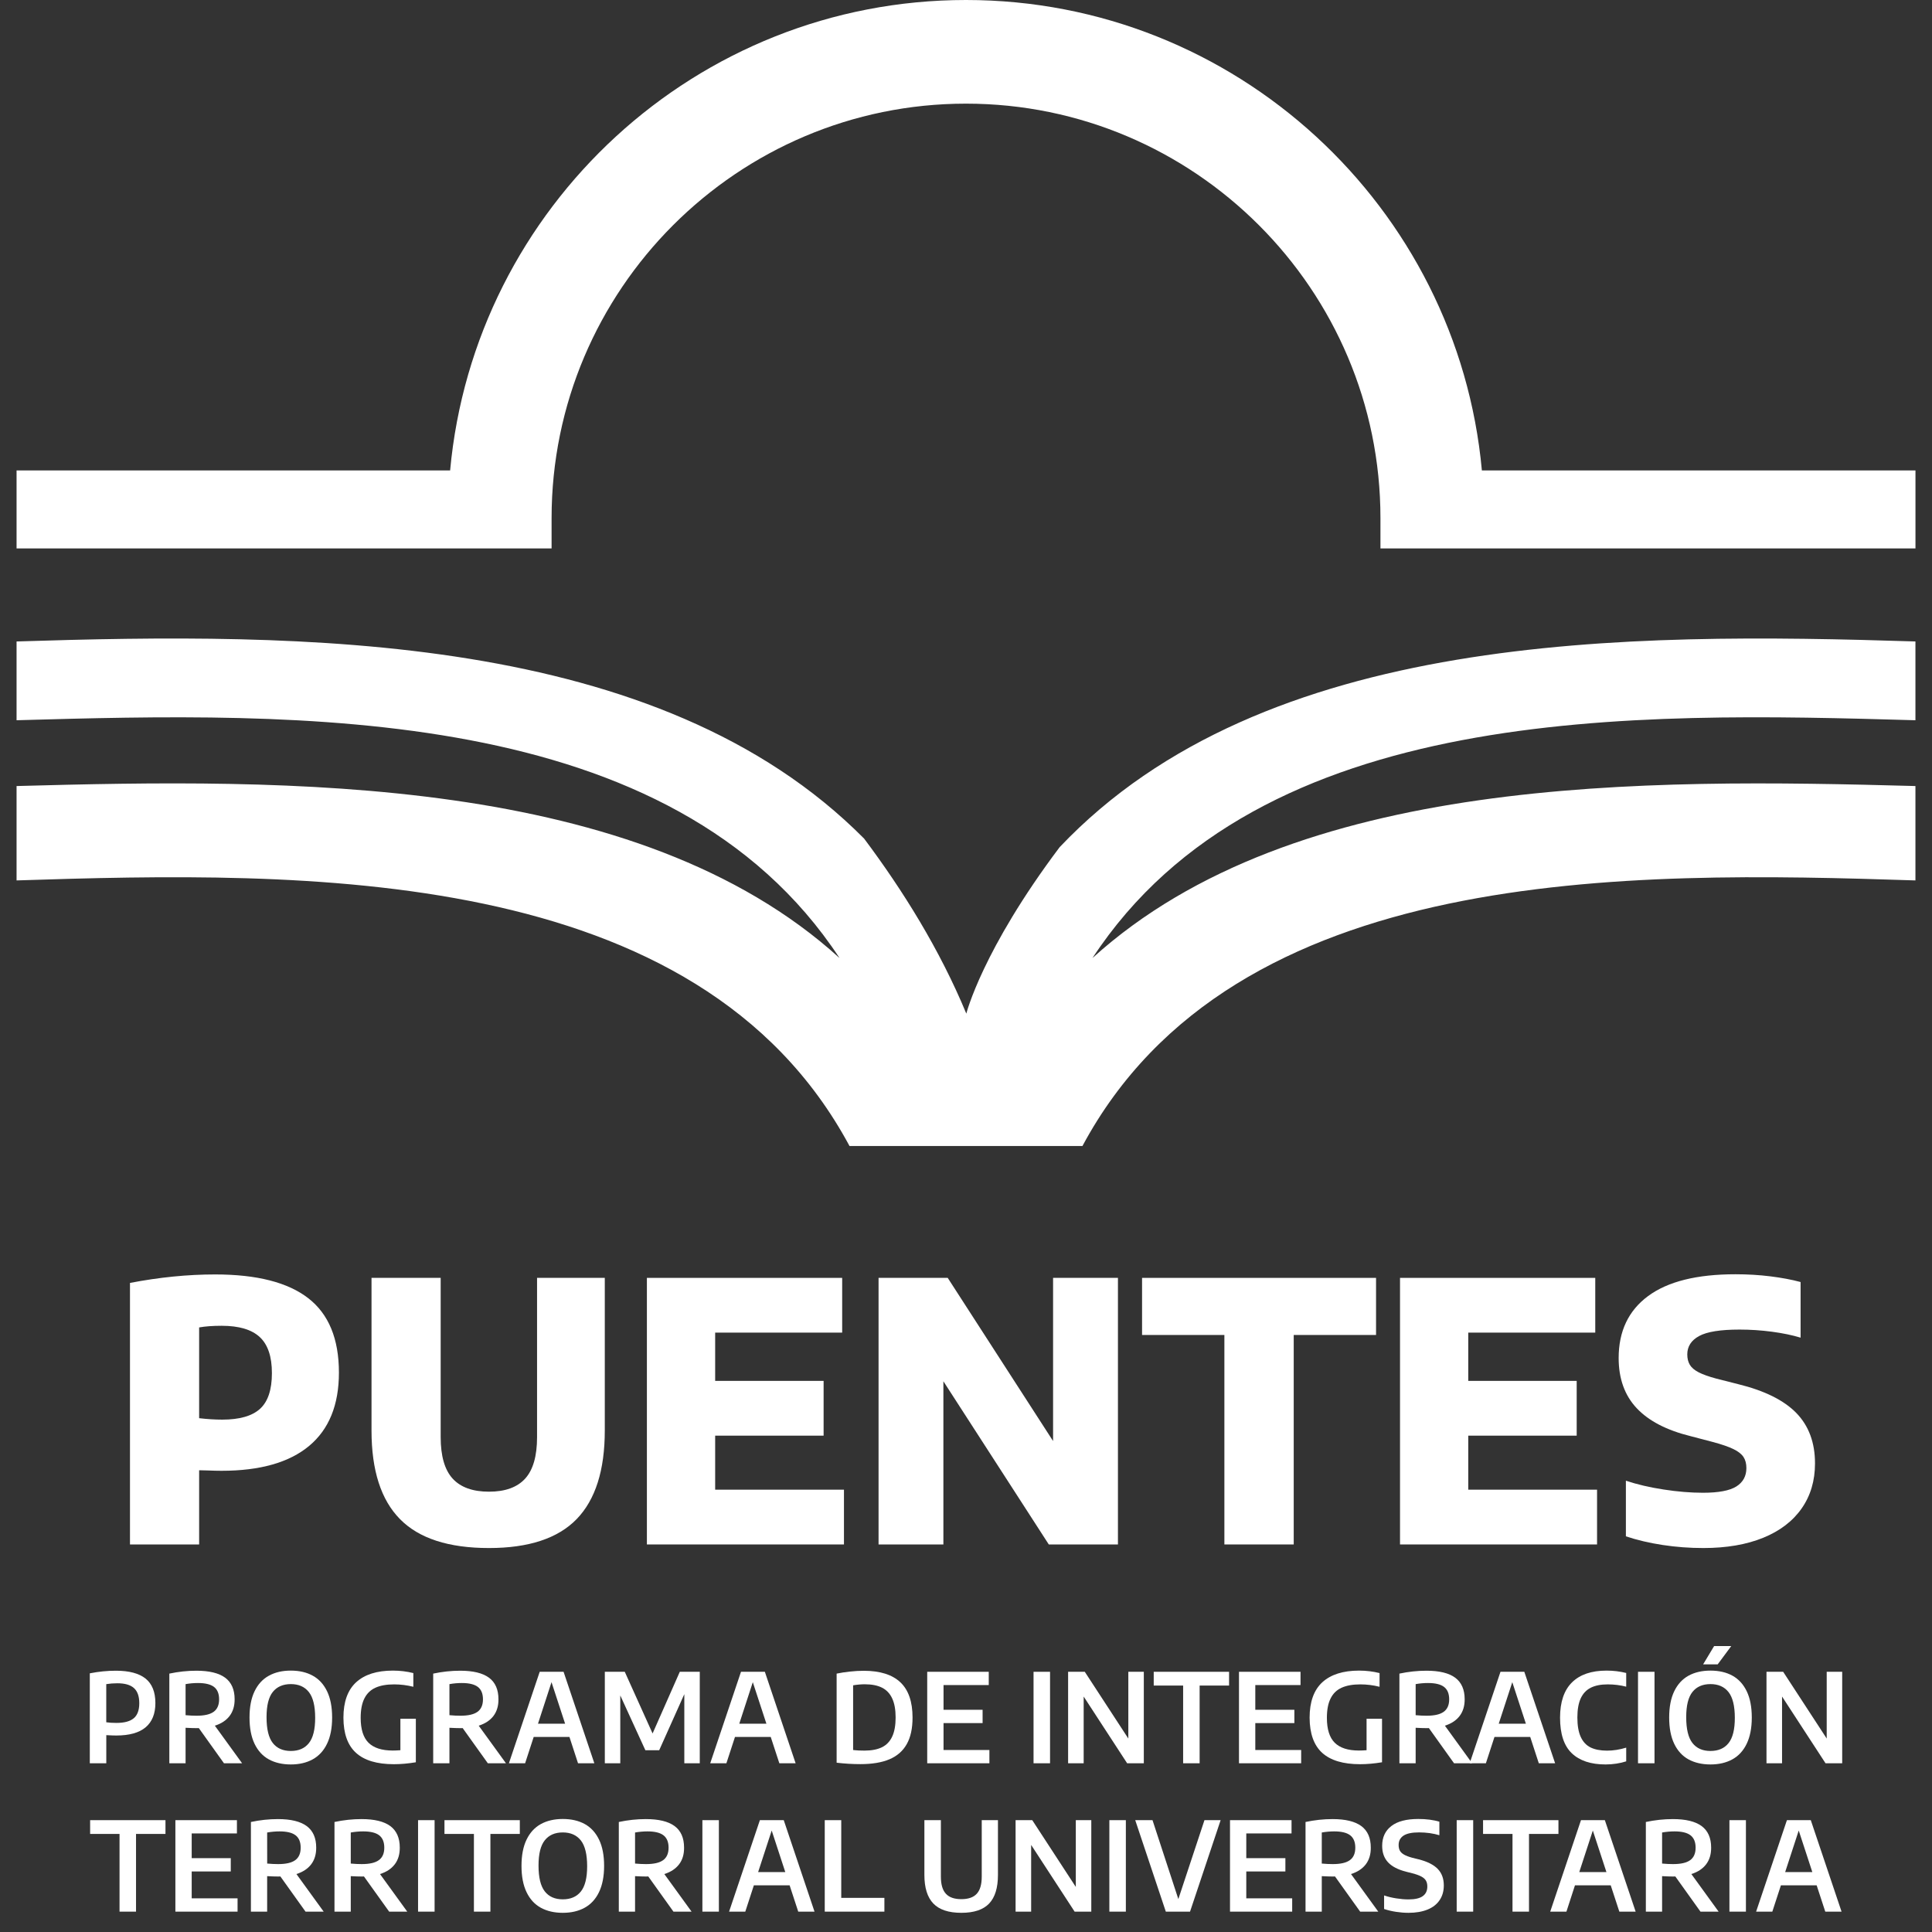
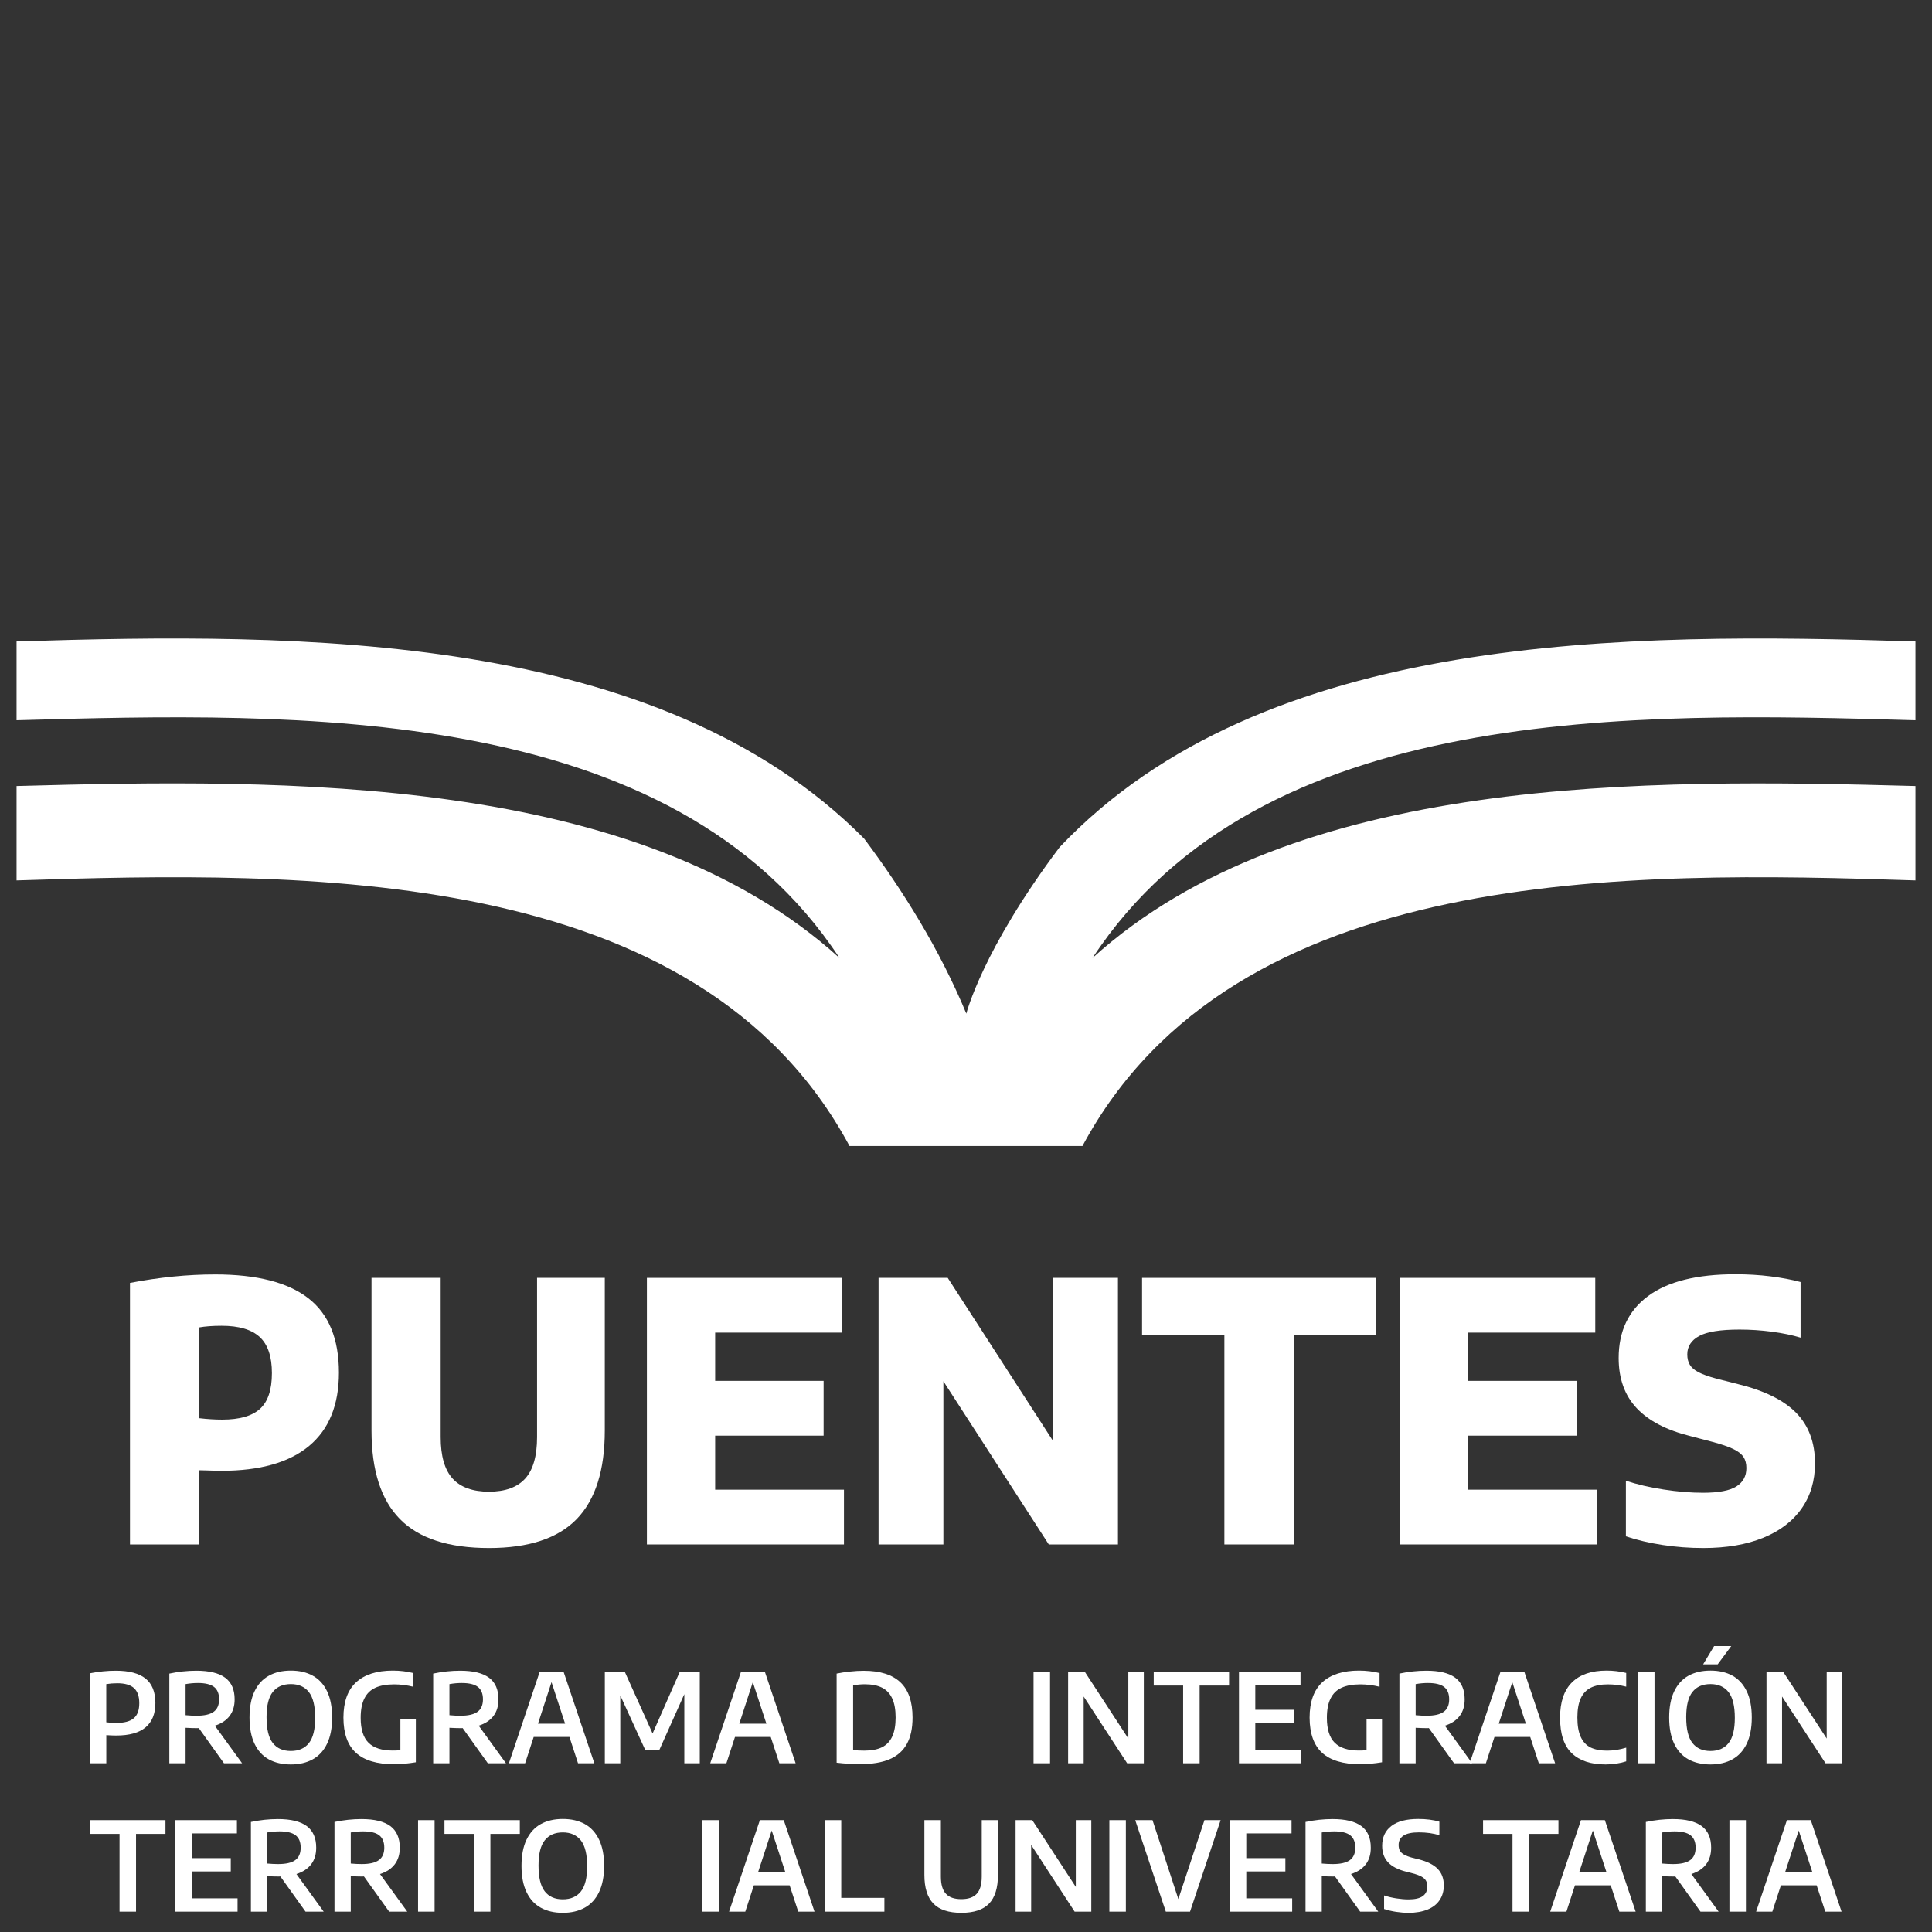
<svg xmlns="http://www.w3.org/2000/svg" width="54" height="54" viewBox="0 0 54 54" fill="none">
  <rect x="0" y="0" width="54" height="54" fill="#333333" stroke="none" />
  <g clip-path="url(#clip0_868_671)">
    <path d="M2.51 46.77C2.757 46.721 3.001 46.697 3.24 46.697C3.61 46.697 3.886 46.771 4.069 46.917C4.251 47.064 4.343 47.292 4.343 47.602C4.343 47.901 4.251 48.126 4.07 48.279C3.888 48.432 3.614 48.508 3.249 48.508C3.19 48.508 3.098 48.505 2.971 48.498V49.284H2.51V46.77L2.51 46.77ZM3.741 48.024C3.842 47.937 3.893 47.797 3.893 47.606C3.893 47.412 3.843 47.271 3.744 47.182C3.644 47.092 3.489 47.048 3.28 47.048C3.173 47.048 3.069 47.056 2.97 47.072V48.138C3.049 48.15 3.143 48.156 3.254 48.156C3.476 48.156 3.638 48.112 3.74 48.024L3.741 48.024Z" fill="white" />
    <path d="M6.26 49.284L5.557 48.301C5.541 48.302 5.517 48.302 5.485 48.302C5.416 48.302 5.317 48.299 5.187 48.292V49.284H4.733V46.778C4.985 46.724 5.238 46.697 5.49 46.697C5.848 46.697 6.116 46.762 6.293 46.892C6.469 47.023 6.558 47.224 6.558 47.495C6.559 47.682 6.512 47.837 6.417 47.962C6.322 48.086 6.185 48.177 6.005 48.233L6.767 49.284H6.26ZM5.188 47.94C5.297 47.95 5.399 47.955 5.493 47.955C5.711 47.955 5.871 47.919 5.972 47.845C6.073 47.772 6.124 47.656 6.124 47.497C6.124 47.338 6.076 47.223 5.982 47.15C5.886 47.077 5.737 47.041 5.533 47.041C5.418 47.041 5.303 47.051 5.187 47.072V47.94H5.188Z" fill="white" />
    <path d="M7.514 49.175C7.342 49.081 7.209 48.935 7.115 48.74C7.021 48.544 6.974 48.299 6.974 48.005C6.974 47.711 7.021 47.467 7.115 47.272C7.209 47.077 7.342 46.931 7.515 46.837C7.688 46.741 7.892 46.694 8.129 46.694C8.365 46.694 8.571 46.741 8.743 46.837C8.915 46.931 9.048 47.077 9.142 47.272C9.236 47.467 9.283 47.712 9.283 48.005C9.283 48.299 9.236 48.542 9.141 48.738C9.047 48.934 8.913 49.079 8.741 49.174C8.569 49.269 8.365 49.317 8.129 49.317C7.891 49.317 7.686 49.269 7.514 49.175ZM8.634 48.72C8.751 48.573 8.809 48.338 8.809 48.016C8.809 47.684 8.751 47.444 8.633 47.294C8.516 47.145 8.347 47.071 8.129 47.071C7.911 47.071 7.742 47.144 7.625 47.29C7.508 47.436 7.45 47.671 7.45 47.995C7.45 48.328 7.508 48.569 7.624 48.717C7.74 48.866 7.909 48.94 8.129 48.94C8.349 48.94 8.517 48.867 8.634 48.72Z" fill="white" />
    <path d="M11.623 48.04V49.256C11.407 49.292 11.203 49.31 11.009 49.31C10.536 49.31 10.184 49.204 9.951 48.993C9.717 48.781 9.6 48.454 9.599 48.01C9.599 47.568 9.717 47.238 9.954 47.02C10.191 46.803 10.533 46.694 10.981 46.694C11.18 46.694 11.37 46.717 11.553 46.763V47.146C11.378 47.102 11.199 47.079 11.018 47.079C10.806 47.079 10.631 47.11 10.494 47.172C10.357 47.234 10.254 47.334 10.185 47.472C10.115 47.61 10.081 47.791 10.081 48.015C10.081 48.333 10.154 48.565 10.3 48.71C10.447 48.855 10.672 48.928 10.976 48.928C11.042 48.928 11.113 48.925 11.191 48.919V48.04H11.622L11.623 48.04Z" fill="white" />
    <path d="M13.635 49.284L12.932 48.301C12.916 48.302 12.892 48.302 12.86 48.302C12.79 48.302 12.691 48.299 12.562 48.292V49.284H12.108V46.778C12.36 46.724 12.612 46.697 12.864 46.697C13.223 46.697 13.49 46.762 13.667 46.892C13.844 47.023 13.932 47.224 13.932 47.495C13.934 47.682 13.886 47.837 13.792 47.962C13.697 48.086 13.559 48.177 13.38 48.233L14.142 49.284H13.635ZM12.562 47.94C12.672 47.95 12.774 47.955 12.868 47.955C13.086 47.955 13.245 47.919 13.347 47.845C13.448 47.772 13.499 47.656 13.499 47.497C13.499 47.338 13.451 47.223 13.356 47.15C13.261 47.077 13.112 47.041 12.908 47.041C12.793 47.041 12.677 47.051 12.562 47.072L12.562 47.94Z" fill="white" />
    <path d="M16.156 49.284L15.916 48.548H14.917L14.677 49.284H14.224L15.085 46.727H15.752L16.612 49.284H16.156H16.156ZM15.037 48.178H15.795L15.415 47.017L15.037 48.178Z" fill="white" />
    <path d="M19.001 46.727H19.559V49.284H19.127V47.352L18.425 48.919H18.038L17.337 47.388V49.284H16.905V46.726H17.462L18.24 48.451L19.001 46.726V46.727Z" fill="white" />
    <path d="M21.783 49.284L21.542 48.548H20.543L20.303 49.284H19.851L20.711 46.727H21.378L22.238 49.284H21.782H21.783ZM20.663 48.178H21.421L21.041 47.017L20.663 48.178Z" fill="white" />
    <path d="M23.384 49.268V46.778C23.499 46.754 23.624 46.735 23.757 46.721C23.891 46.706 24.02 46.699 24.144 46.699C24.597 46.699 24.937 46.806 25.165 47.02C25.392 47.234 25.506 47.563 25.506 48.005C25.506 48.308 25.453 48.556 25.345 48.747C25.238 48.939 25.077 49.08 24.862 49.172C24.647 49.263 24.376 49.308 24.049 49.308C23.829 49.308 23.608 49.295 23.384 49.268ZM24.652 48.836C24.779 48.773 24.874 48.673 24.937 48.538C25.001 48.401 25.033 48.224 25.033 48.004C25.033 47.786 25.001 47.609 24.937 47.472C24.875 47.336 24.779 47.235 24.653 47.171C24.527 47.108 24.367 47.076 24.172 47.076C24.074 47.076 23.965 47.085 23.845 47.105V48.914C23.934 48.925 24.04 48.93 24.163 48.93C24.361 48.93 24.524 48.898 24.652 48.836Z" fill="white" />
-     <path d="M26.372 48.913H27.654V49.284H25.916V46.727H27.636V47.098H26.372V47.789H27.464V48.161H26.372V48.913Z" fill="white" />
    <path d="M28.888 49.284V46.727H29.349V49.284H28.888Z" fill="white" />
    <path d="M31.537 46.727H31.97V49.284H31.504L30.289 47.419V49.284H29.854V46.727H30.32L31.537 48.593V46.727H31.537Z" fill="white" />
    <path d="M33.069 49.284V47.112H32.247V46.727H34.353V47.112H33.53V49.284H33.069H33.069Z" fill="white" />
    <path d="M35.086 48.913H36.368V49.284H34.63V46.727H36.35V47.098H35.086V47.789H36.178V48.161H35.086V48.913Z" fill="white" />
    <path d="M38.628 48.04V49.256C38.412 49.292 38.208 49.31 38.014 49.31C37.542 49.31 37.19 49.204 36.956 48.993C36.723 48.781 36.606 48.454 36.604 48.01C36.604 47.568 36.723 47.238 36.959 47.02C37.197 46.803 37.539 46.694 37.987 46.694C38.185 46.694 38.376 46.717 38.559 46.763V47.146C38.384 47.102 38.205 47.079 38.023 47.079C37.811 47.079 37.637 47.11 37.5 47.172C37.362 47.234 37.259 47.334 37.191 47.472C37.121 47.61 37.087 47.791 37.087 48.015C37.087 48.333 37.16 48.565 37.306 48.71C37.452 48.855 37.678 48.928 37.982 48.928C38.047 48.928 38.119 48.925 38.196 48.919V48.04H38.628L38.628 48.04Z" fill="white" />
    <path d="M40.641 49.284L39.938 48.301C39.922 48.302 39.898 48.302 39.865 48.302C39.796 48.302 39.697 48.299 39.568 48.292V49.284H39.114V46.778C39.365 46.724 39.618 46.697 39.87 46.697C40.229 46.697 40.496 46.762 40.673 46.892C40.849 47.023 40.938 47.224 40.938 47.495C40.939 47.682 40.892 47.837 40.797 47.962C40.702 48.086 40.565 48.177 40.385 48.233L41.147 49.284H40.641H40.641ZM39.568 47.94C39.678 47.95 39.779 47.955 39.874 47.955C40.091 47.955 40.251 47.919 40.352 47.845C40.454 47.772 40.505 47.656 40.505 47.497C40.505 47.338 40.457 47.223 40.362 47.15C40.267 47.077 40.118 47.041 39.913 47.041C39.798 47.041 39.683 47.051 39.568 47.072L39.568 47.94Z" fill="white" />
    <path d="M43.01 49.284L42.77 48.548H41.771L41.531 49.284H41.078L41.939 46.727H42.605L43.466 49.284H43.01H43.01ZM41.89 48.178H42.649L42.269 47.017L41.89 48.178Z" fill="white" />
    <path d="M43.931 49.003C43.713 48.794 43.604 48.463 43.604 48.01C43.604 47.571 43.716 47.241 43.939 47.022C44.161 46.803 44.483 46.694 44.904 46.694C45.093 46.694 45.276 46.716 45.453 46.76V47.143C45.288 47.101 45.115 47.079 44.937 47.079C44.745 47.079 44.588 47.11 44.463 47.172C44.338 47.235 44.245 47.334 44.182 47.469C44.12 47.604 44.088 47.782 44.088 48.004C44.088 48.229 44.119 48.41 44.182 48.547C44.244 48.683 44.336 48.782 44.457 48.842C44.579 48.901 44.733 48.931 44.917 48.931C45.092 48.931 45.27 48.903 45.453 48.847V49.23C45.368 49.258 45.276 49.279 45.178 49.294C45.08 49.309 44.979 49.317 44.878 49.317C44.464 49.317 44.149 49.212 43.931 49.003Z" fill="white" />
    <path d="M45.783 49.284V46.727H46.244V49.284H45.783Z" fill="white" />
    <path d="M47.194 49.175C47.022 49.081 46.889 48.935 46.795 48.74C46.701 48.544 46.654 48.299 46.654 48.005C46.654 47.711 46.701 47.467 46.795 47.272C46.889 47.077 47.022 46.931 47.195 46.836C47.368 46.741 47.572 46.694 47.809 46.694C48.044 46.694 48.251 46.741 48.423 46.836C48.595 46.931 48.728 47.077 48.822 47.272C48.916 47.467 48.963 47.712 48.963 48.005C48.963 48.299 48.915 48.542 48.821 48.738C48.727 48.934 48.593 49.079 48.421 49.174C48.249 49.269 48.044 49.317 47.809 49.317C47.571 49.317 47.366 49.269 47.194 49.175ZM48.314 48.72C48.431 48.573 48.489 48.338 48.489 48.016C48.489 47.684 48.43 47.444 48.313 47.294C48.195 47.145 48.027 47.071 47.808 47.071C47.589 47.071 47.421 47.144 47.305 47.29C47.188 47.436 47.13 47.671 47.13 47.995C47.13 48.328 47.188 48.569 47.304 48.717C47.42 48.866 47.588 48.94 47.808 48.94C48.028 48.94 48.197 48.867 48.314 48.72ZM47.603 46.519L47.91 46.008H48.389L48.01 46.519H47.603Z" fill="white" />
    <path d="M51.057 46.727H51.49V49.284H51.024L49.809 47.419V49.284H49.374V46.727H49.84L51.057 48.593V46.727H51.057Z" fill="white" />
    <path d="M3.341 53.431V51.259H2.519V50.874H4.625V51.259H3.802V53.431H3.341Z" fill="white" />
    <path d="M5.358 53.059H6.64V53.431H4.902V50.874H6.622V51.245H5.358V51.936H6.45V52.308H5.358V53.059V53.059Z" fill="white" />
    <path d="M8.54 53.431L7.837 52.448C7.821 52.449 7.797 52.449 7.765 52.449C7.695 52.449 7.596 52.446 7.467 52.439V53.431H7.013V50.925C7.265 50.871 7.517 50.844 7.77 50.844C8.128 50.844 8.395 50.909 8.572 51.039C8.749 51.17 8.838 51.371 8.838 51.642C8.839 51.829 8.792 51.985 8.697 52.109C8.602 52.233 8.464 52.324 8.285 52.38L9.047 53.431H8.54ZM7.468 52.087C7.577 52.097 7.679 52.102 7.773 52.102C7.991 52.102 8.151 52.066 8.252 51.992C8.353 51.919 8.404 51.803 8.404 51.644C8.404 51.485 8.357 51.37 8.261 51.297C8.167 51.224 8.017 51.188 7.813 51.188C7.698 51.188 7.582 51.199 7.467 51.219L7.468 52.087Z" fill="white" />
    <path d="M10.877 53.431L10.173 52.448C10.158 52.449 10.133 52.449 10.101 52.449C10.032 52.449 9.933 52.446 9.804 52.439V53.431H9.349V50.925C9.601 50.871 9.854 50.844 10.106 50.844C10.465 50.844 10.732 50.909 10.909 51.039C11.085 51.17 11.174 51.371 11.174 51.642C11.175 51.829 11.128 51.985 11.033 52.109C10.938 52.233 10.801 52.324 10.621 52.38L11.383 53.431H10.877ZM9.804 52.087C9.914 52.097 10.015 52.102 10.11 52.102C10.327 52.102 10.487 52.066 10.588 51.992C10.69 51.919 10.741 51.803 10.741 51.644C10.741 51.485 10.693 51.37 10.598 51.297C10.503 51.224 10.354 51.188 10.149 51.188C10.034 51.188 9.919 51.199 9.804 51.219L9.804 52.087Z" fill="white" />
    <path d="M11.685 53.431V50.874H12.147V53.431H11.685Z" fill="white" />
    <path d="M13.246 53.431V51.259H12.423V50.874H14.529V51.259H13.707V53.431H13.246Z" fill="white" />
    <path d="M15.116 53.322C14.944 53.227 14.811 53.083 14.717 52.886C14.623 52.691 14.576 52.446 14.576 52.152C14.576 51.858 14.623 51.614 14.717 51.419C14.811 51.224 14.944 51.078 15.117 50.983C15.29 50.888 15.495 50.841 15.73 50.841C15.966 50.841 16.173 50.888 16.345 50.983C16.517 51.078 16.65 51.224 16.744 51.419C16.838 51.614 16.885 51.858 16.885 52.152C16.885 52.446 16.837 52.689 16.743 52.885C16.649 53.081 16.515 53.226 16.343 53.321C16.171 53.416 15.966 53.464 15.73 53.464C15.493 53.464 15.288 53.416 15.116 53.322ZM16.236 52.867C16.353 52.72 16.411 52.485 16.411 52.163C16.411 51.831 16.352 51.59 16.235 51.441C16.117 51.292 15.949 51.217 15.73 51.217C15.511 51.217 15.343 51.291 15.227 51.437C15.11 51.583 15.052 51.818 15.052 52.142C15.052 52.475 15.11 52.715 15.226 52.864C15.342 53.013 15.51 53.087 15.73 53.087C15.95 53.087 16.119 53.014 16.236 52.867Z" fill="white" />
-     <path d="M18.823 53.431L18.12 52.448C18.104 52.449 18.08 52.449 18.048 52.449C17.978 52.449 17.879 52.446 17.75 52.439V53.431H17.296V50.925C17.548 50.871 17.8 50.844 18.052 50.844C18.411 50.844 18.678 50.909 18.855 51.039C19.032 51.17 19.12 51.371 19.12 51.642C19.122 51.829 19.075 51.985 18.98 52.109C18.885 52.233 18.747 52.324 18.568 52.38L19.33 53.431H18.823H18.823ZM17.75 52.087C17.86 52.097 17.962 52.102 18.056 52.102C18.274 52.102 18.434 52.066 18.535 51.992C18.636 51.919 18.687 51.803 18.687 51.644C18.687 51.485 18.639 51.37 18.544 51.297C18.449 51.224 18.3 51.188 18.096 51.188C17.981 51.188 17.865 51.199 17.75 51.219V52.087H17.75Z" fill="white" />
    <path d="M19.632 53.431V50.874H20.093V53.431H19.632Z" fill="white" />
    <path d="M22.311 53.431L22.07 52.695H21.071L20.831 53.431H20.378L21.239 50.874H21.906L22.766 53.431H22.31H22.311ZM21.19 52.325H21.949L21.569 51.164L21.19 52.325Z" fill="white" />
    <path d="M23.052 53.431V50.874H23.513V53.046H24.719V53.431H23.052Z" fill="white" />
    <path d="M26.087 53.204C25.92 53.03 25.837 52.764 25.837 52.405V50.874H26.298V52.451C26.298 52.67 26.344 52.83 26.438 52.931C26.53 53.032 26.674 53.082 26.87 53.082C27.065 53.082 27.209 53.032 27.301 52.931C27.394 52.83 27.44 52.67 27.44 52.451V50.874H27.893V52.405C27.893 52.765 27.811 53.032 27.646 53.205C27.482 53.377 27.223 53.464 26.871 53.464C26.514 53.464 26.253 53.377 26.087 53.204L26.087 53.204Z" fill="white" />
    <path d="M30.069 50.874H30.502V53.431H30.036L28.821 51.566V53.431H28.386V50.874H28.852L30.069 52.74V50.874H30.069Z" fill="white" />
    <path d="M31.007 53.431V50.874H31.468V53.431H31.007Z" fill="white" />
    <path d="M33.665 50.874H34.117L33.262 53.431H32.585L31.73 50.874H32.213L32.935 53.08L33.665 50.874Z" fill="white" />
    <path d="M34.834 53.059H36.117V53.431H34.379V50.874H36.099V51.245H34.834V51.936H35.927V52.308H34.834V53.059V53.059Z" fill="white" />
    <path d="M38.017 53.431L37.314 52.448C37.298 52.449 37.274 52.449 37.242 52.449C37.172 52.449 37.073 52.446 36.944 52.439V53.431H36.49V50.925C36.742 50.871 36.994 50.844 37.246 50.844C37.605 50.844 37.872 50.909 38.049 51.039C38.226 51.17 38.314 51.371 38.314 51.642C38.316 51.829 38.268 51.985 38.174 52.109C38.078 52.233 37.941 52.324 37.761 52.38L38.523 53.431H38.017H38.017ZM36.944 52.087C37.054 52.097 37.156 52.102 37.25 52.102C37.468 52.102 37.627 52.066 37.729 51.992C37.83 51.919 37.881 51.803 37.881 51.644C37.881 51.485 37.833 51.37 37.738 51.297C37.643 51.224 37.494 51.188 37.29 51.188C37.175 51.188 37.059 51.199 36.944 51.219V52.087H36.944Z" fill="white" />
    <path d="M39.017 53.436C38.899 53.418 38.788 53.391 38.686 53.357V52.978C38.791 53.014 38.904 53.041 39.026 53.06C39.147 53.079 39.261 53.089 39.37 53.089C39.551 53.089 39.684 53.058 39.767 52.997C39.852 52.936 39.894 52.847 39.894 52.729C39.894 52.662 39.881 52.607 39.855 52.563C39.829 52.52 39.786 52.481 39.726 52.449C39.666 52.417 39.583 52.387 39.476 52.359L39.303 52.315C39.077 52.258 38.908 52.171 38.798 52.054C38.687 51.936 38.632 51.782 38.632 51.592C38.632 51.354 38.718 51.169 38.889 51.038C39.06 50.906 39.311 50.841 39.642 50.841C39.75 50.841 39.855 50.847 39.957 50.86C40.059 50.874 40.15 50.892 40.231 50.917V51.295C40.148 51.27 40.057 51.25 39.96 51.236C39.862 51.223 39.763 51.216 39.664 51.216C39.465 51.216 39.32 51.246 39.228 51.307C39.137 51.368 39.092 51.455 39.092 51.568C39.092 51.632 39.104 51.685 39.127 51.727C39.151 51.77 39.19 51.807 39.245 51.838C39.299 51.869 39.375 51.898 39.47 51.924L39.643 51.967C39.889 52.028 40.069 52.118 40.183 52.235C40.298 52.353 40.355 52.507 40.355 52.698C40.355 52.857 40.316 52.994 40.238 53.109C40.16 53.225 40.048 53.313 39.9 53.373C39.752 53.433 39.575 53.464 39.37 53.464C39.253 53.464 39.135 53.454 39.017 53.436L39.017 53.436Z" fill="white" />
-     <path d="M40.715 53.431V50.874H41.176V53.431H40.715Z" fill="white" />
+     <path d="M40.715 53.431H41.176V53.431H40.715Z" fill="white" />
    <path d="M42.275 53.431V51.259H41.452V50.874H43.559V51.259H42.736V53.431H42.274H42.275Z" fill="white" />
    <path d="M45.261 53.431L45.02 52.695H44.021L43.782 53.431H43.329L44.189 50.874H44.856L45.717 53.431H45.261H45.261ZM44.141 52.325H44.9L44.52 51.164L44.141 52.325Z" fill="white" />
    <path d="M47.529 53.431L46.826 52.448C46.81 52.449 46.786 52.449 46.754 52.449C46.684 52.449 46.585 52.446 46.456 52.439V53.431H46.002V50.925C46.254 50.871 46.506 50.844 46.758 50.844C47.117 50.844 47.384 50.909 47.561 51.039C47.738 51.17 47.827 51.371 47.827 51.642C47.828 51.829 47.781 51.985 47.686 52.109C47.591 52.233 47.453 52.324 47.274 52.38L48.036 53.431H47.529ZM46.456 52.087C46.566 52.097 46.668 52.102 46.762 52.102C46.98 52.102 47.14 52.066 47.241 51.992C47.342 51.919 47.393 51.803 47.393 51.644C47.393 51.485 47.345 51.37 47.25 51.297C47.155 51.224 47.006 51.188 46.802 51.188C46.687 51.188 46.571 51.199 46.456 51.219V52.087H46.456Z" fill="white" />
    <path d="M48.338 53.431V50.874H48.799V53.431H48.338Z" fill="white" />
    <path d="M51.017 53.431L50.776 52.695H49.777L49.537 53.431H49.084L49.945 50.874H50.612L51.472 53.431H51.017ZM49.896 52.325H50.655L50.275 51.164L49.896 52.325Z" fill="white" />
    <path d="M3.633 35.858C4.449 35.701 5.242 35.621 6.014 35.621C7.179 35.621 8.046 35.843 8.617 36.286C9.188 36.729 9.473 37.422 9.473 38.365C9.473 39.268 9.195 39.951 8.64 40.414C8.084 40.877 7.268 41.109 6.19 41.109C6.09 41.109 5.952 41.106 5.778 41.099L5.566 41.094V43.168H3.633V35.858L3.633 35.858ZM7.268 39.377C7.489 39.176 7.6 38.844 7.6 38.38C7.6 37.917 7.487 37.581 7.26 37.371C7.033 37.161 6.679 37.056 6.195 37.056C5.943 37.056 5.734 37.072 5.566 37.102V39.639C5.797 39.666 6.012 39.679 6.211 39.679C6.693 39.679 7.046 39.579 7.268 39.377Z" fill="white" />
    <path d="M11.18 42.46C10.649 41.922 10.384 41.097 10.384 39.986V35.717H12.317V40.167C12.317 40.697 12.429 41.084 12.652 41.328C12.875 41.571 13.213 41.693 13.667 41.693C14.12 41.693 14.457 41.571 14.678 41.328C14.9 41.084 15.011 40.697 15.011 40.167V35.717H16.904V39.986C16.904 41.093 16.642 41.917 16.119 42.458C15.595 42.998 14.777 43.268 13.667 43.268C12.539 43.268 11.71 42.999 11.18 42.46Z" fill="white" />
    <path d="M19.989 41.637H23.589V43.168H18.081V35.717H23.539V37.247H19.989V38.596H23.02V40.127H19.989V41.637H19.989Z" fill="white" />
    <path d="M29.434 35.717H31.247V43.168H29.314L26.368 38.607V43.168H24.556V35.717H26.489L29.434 40.278V35.717Z" fill="white" />
    <path d="M34.222 43.168V37.313H31.921V35.717H38.461V37.313H36.16V43.168H34.222H34.222Z" fill="white" />
    <path d="M41.038 41.637H44.638V43.168H39.131V35.717H44.588V37.247H41.038V38.596H44.069V40.127H41.038V41.637H41.038Z" fill="white" />
    <path d="M46.473 43.183C46.099 43.126 45.756 43.045 45.444 42.941V41.386C45.752 41.489 46.103 41.572 46.496 41.632C46.889 41.693 47.256 41.723 47.598 41.723C48.035 41.723 48.346 41.664 48.532 41.547C48.718 41.429 48.812 41.258 48.812 41.033C48.812 40.909 48.785 40.806 48.731 40.723C48.677 40.641 48.584 40.567 48.449 40.502C48.315 40.437 48.122 40.37 47.87 40.303L47.256 40.142C46.585 39.977 46.081 39.716 45.746 39.359C45.41 39.002 45.242 38.534 45.242 37.957C45.242 37.209 45.516 36.631 46.065 36.225C46.614 35.819 47.427 35.616 48.505 35.616C48.843 35.616 49.169 35.635 49.481 35.674C49.793 35.713 50.075 35.765 50.327 35.833V37.388C50.096 37.318 49.828 37.262 49.527 37.222C49.225 37.182 48.922 37.162 48.62 37.162C48.087 37.162 47.71 37.222 47.49 37.343C47.27 37.463 47.16 37.635 47.16 37.856C47.16 37.97 47.184 38.067 47.231 38.146C47.278 38.225 47.359 38.294 47.475 38.355C47.591 38.415 47.754 38.474 47.966 38.531L48.58 38.687C49.318 38.868 49.861 39.137 50.209 39.495C50.556 39.852 50.73 40.322 50.73 40.902C50.73 41.386 50.606 41.805 50.357 42.161C50.109 42.516 49.751 42.79 49.283 42.981C48.814 43.172 48.256 43.268 47.609 43.268C47.226 43.268 46.847 43.24 46.473 43.183V43.183Z" fill="white" />
-     <path d="M41.419 13.149C40.744 5.786 34.536 0 27 0C19.464 0 13.256 5.786 12.581 13.149H0.463V15.329H15.417V14.481C15.417 8.094 20.613 2.897 27 2.897C33.387 2.897 38.584 8.094 38.584 14.481V15.329H53.538V13.149H41.419H41.419Z" fill="white" />
    <path d="M24.153 23.44C18.394 17.635 8.397 17.678 0.463 17.929V20.131C8.296 19.91 18.762 19.622 23.465 26.777C17.801 21.636 8.004 21.763 0.463 21.97V24.608C8.475 24.349 19.502 24.131 23.744 32.031H30.255C34.492 24.133 45.531 24.348 53.537 24.608V21.97C45.982 21.765 36.21 21.634 30.535 26.777C35.231 19.624 45.714 19.908 53.537 20.131V17.929C45.483 17.675 35.345 17.635 29.617 23.679C27.451 26.558 27.009 28.331 27.009 28.331C26.266 26.537 25.235 24.885 24.153 23.44Z" fill="white" />
  </g>
  <defs>
    <clipPath id="clip0_868_671">
      <rect width="53.075" height="53.464" fill="white" transform="translate(0.463)" />
    </clipPath>
  </defs>
</svg>